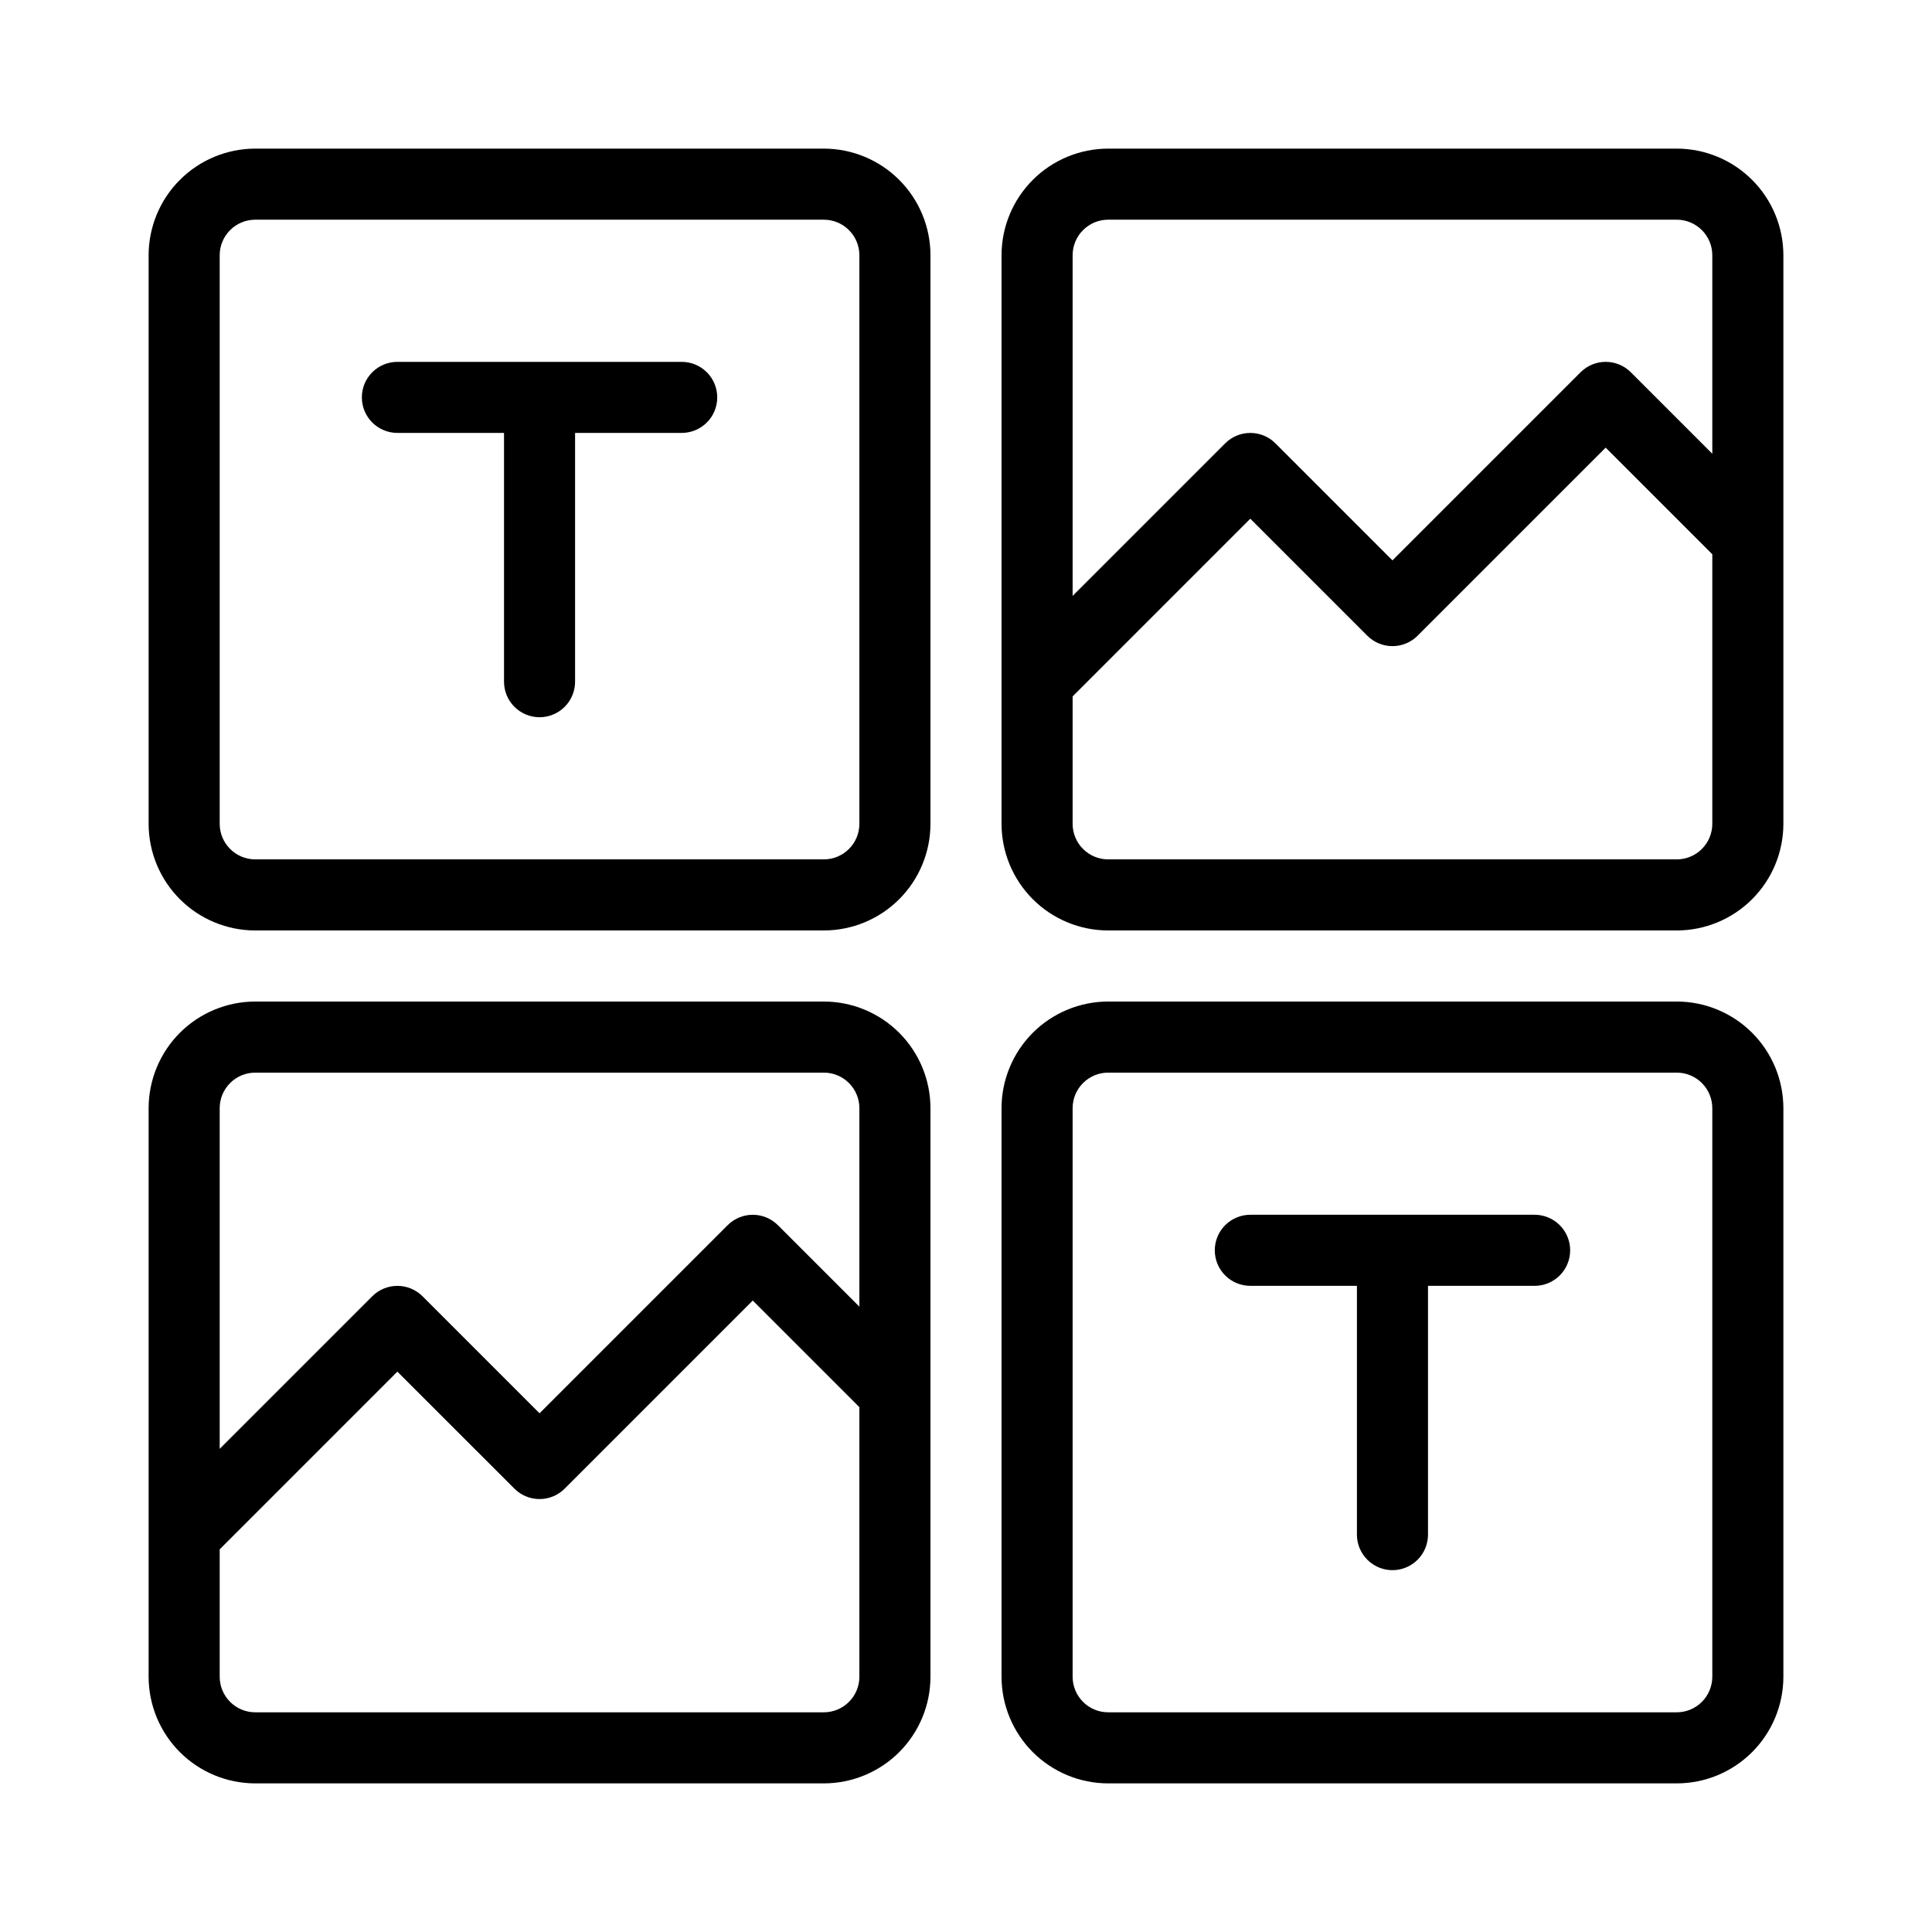
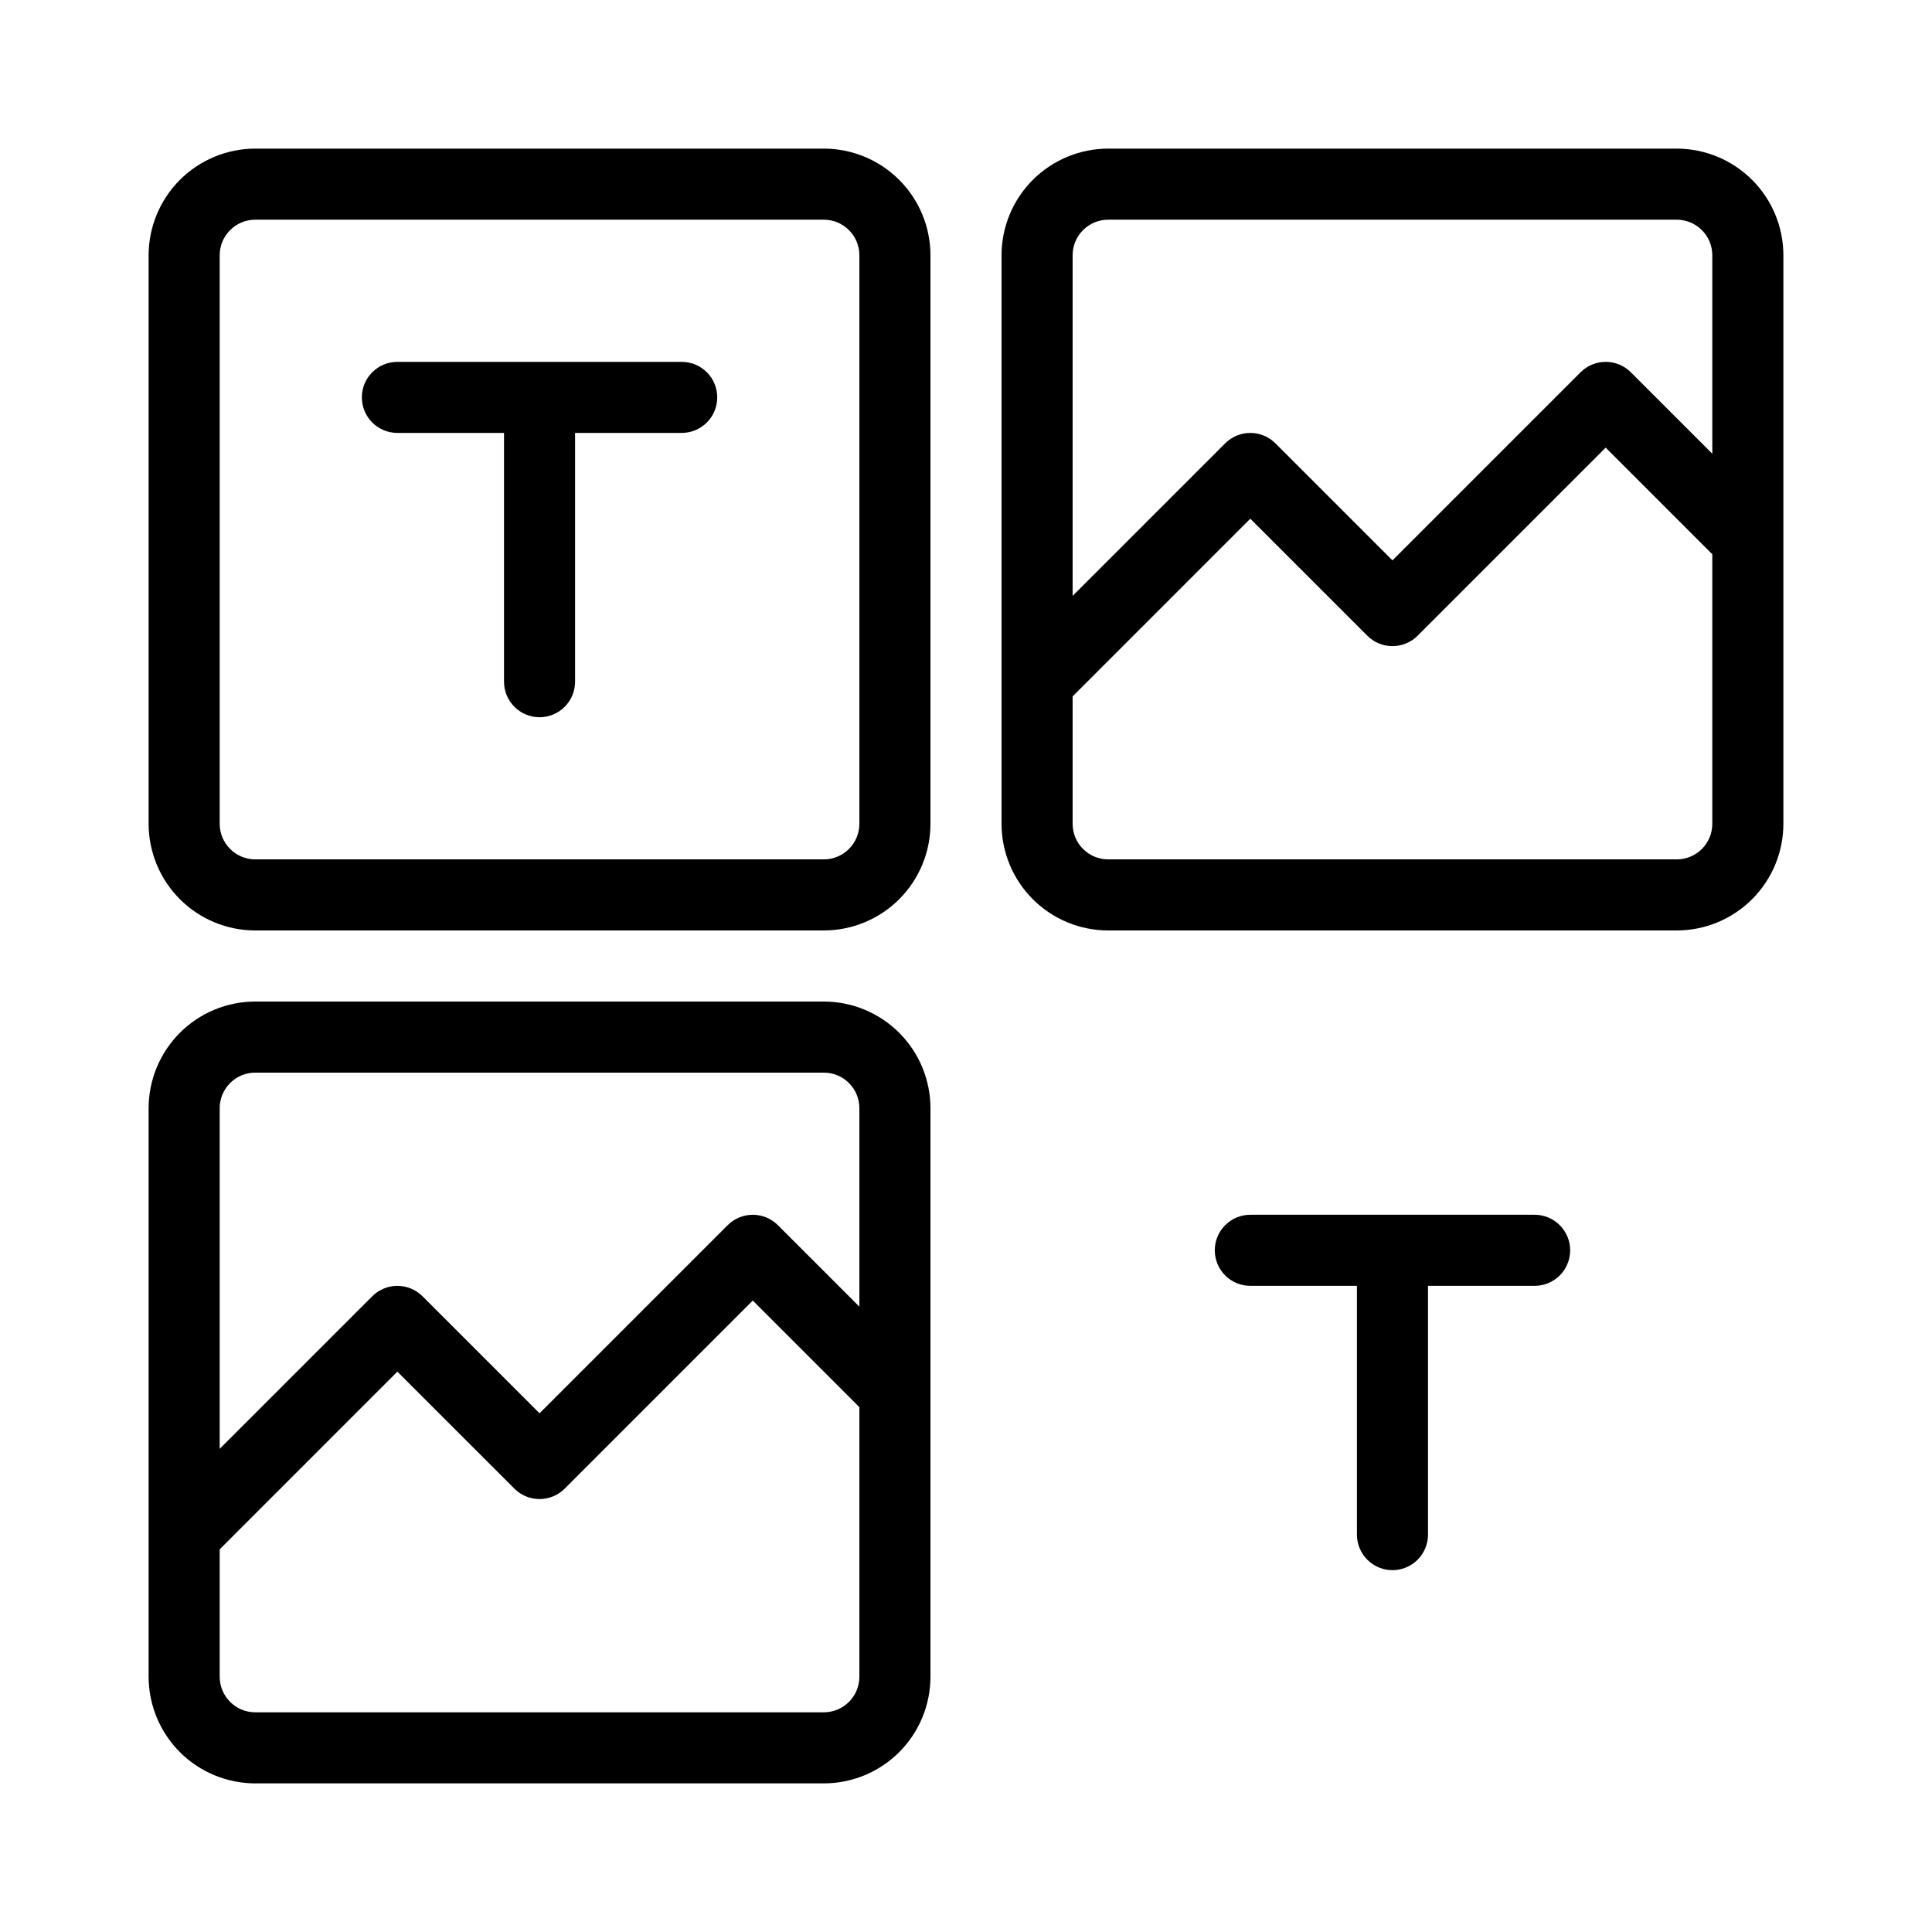
<svg xmlns="http://www.w3.org/2000/svg" width="91" height="91" viewBox="0 0 91 91" fill="none">
  <g id="001-text-formatting">
    <g id="Group 657323552">
-       <path id="Vector" d="M78.978 47.174H52.196C50.864 47.175 49.588 47.705 48.646 48.646C47.705 49.588 47.175 50.864 47.174 52.196V78.978C47.175 80.31 47.705 81.586 48.646 82.528C49.588 83.469 50.864 83.999 52.196 84H78.978C80.309 83.999 81.586 83.469 82.527 82.528C83.469 81.586 83.998 80.31 84 78.978V52.196C83.998 50.864 83.469 49.588 82.527 48.646C81.586 47.705 80.309 47.175 78.978 47.174ZM80.652 78.978C80.651 79.422 80.475 79.847 80.161 80.161C79.847 80.475 79.422 80.652 78.978 80.652H52.196C51.752 80.652 51.326 80.475 51.013 80.161C50.699 79.847 50.522 79.422 50.522 78.978V52.196C50.522 51.752 50.699 51.326 51.013 51.013C51.326 50.699 51.752 50.522 52.196 50.522H78.978C79.422 50.522 79.847 50.699 80.161 51.013C80.475 51.326 80.651 51.752 80.652 52.196V78.978Z" fill="black" />
      <path id="Vector_2" d="M78.978 7H52.196C50.864 7.002 49.588 7.531 48.646 8.473C47.705 9.414 47.175 10.69 47.174 12.022V38.804C47.175 40.136 47.705 41.412 48.646 42.354C49.588 43.295 50.864 43.825 52.196 43.826H78.978C80.309 43.825 81.586 43.295 82.527 42.354C83.469 41.412 83.998 40.136 84 38.804V12.022C83.998 10.69 83.469 9.414 82.527 8.473C81.586 7.531 80.309 7.002 78.978 7ZM52.196 10.348H78.978C79.422 10.348 79.847 10.525 80.161 10.839C80.475 11.152 80.651 11.578 80.652 12.022V21.372L76.814 17.534C76.5 17.22 76.074 17.044 75.63 17.044C75.186 17.044 74.761 17.22 74.447 17.534L65.587 26.394L60.075 20.882C59.761 20.568 59.335 20.392 58.891 20.392C58.447 20.392 58.022 20.568 57.708 20.882L50.522 28.068V12.022C50.522 11.578 50.699 11.152 51.013 10.839C51.326 10.525 51.752 10.348 52.196 10.348ZM78.978 40.478H52.196C51.752 40.478 51.326 40.301 51.013 39.987C50.699 39.674 50.522 39.248 50.522 38.804V32.802L58.891 24.432L64.403 29.944C64.717 30.258 65.143 30.434 65.587 30.434C66.031 30.434 66.456 30.258 66.77 29.944L75.63 21.084L80.652 26.106V38.804C80.651 39.248 80.475 39.674 80.161 39.987C79.847 40.301 79.422 40.478 78.978 40.478Z" fill="black" />
      <path id="Vector_3" d="M12.022 84H38.804C40.136 83.999 41.412 83.469 42.354 82.528C43.295 81.586 43.825 80.31 43.826 78.978V52.196C43.825 50.864 43.295 49.588 42.354 48.646C41.412 47.705 40.136 47.175 38.804 47.174H12.022C10.69 47.175 9.414 47.705 8.473 48.646C7.531 49.588 7.002 50.864 7 52.196V78.978C7.002 80.31 7.531 81.586 8.473 82.528C9.414 83.469 10.69 83.999 12.022 84ZM38.804 80.652H12.022C11.578 80.652 11.152 80.475 10.839 80.161C10.525 79.847 10.348 79.422 10.348 78.978V72.976L18.717 64.606L24.23 70.118C24.544 70.432 24.969 70.608 25.413 70.608C25.857 70.608 26.283 70.432 26.596 70.118L35.456 61.258L40.478 66.28V78.978C40.478 79.422 40.301 79.847 39.987 80.161C39.674 80.475 39.248 80.652 38.804 80.652ZM12.022 50.522H38.804C39.248 50.522 39.674 50.699 39.987 51.013C40.301 51.326 40.478 51.752 40.478 52.196V61.546L36.64 57.708C36.326 57.394 35.9 57.218 35.456 57.218C35.013 57.218 34.587 57.394 34.273 57.708L25.413 66.568L19.901 61.056C19.587 60.742 19.161 60.566 18.717 60.566C18.273 60.566 17.848 60.742 17.534 61.056L10.348 68.242V52.196C10.348 51.752 10.525 51.326 10.839 51.013C11.152 50.699 11.578 50.522 12.022 50.522Z" fill="black" />
      <path id="Vector_4" d="M12.022 43.826H38.804C40.136 43.825 41.412 43.295 42.354 42.354C43.295 41.412 43.825 40.136 43.826 38.804V12.022C43.825 10.69 43.295 9.414 42.354 8.473C41.412 7.531 40.136 7.002 38.804 7H12.022C10.69 7.002 9.414 7.531 8.473 8.473C7.531 9.414 7.002 10.69 7 12.022V38.804C7.002 40.136 7.531 41.412 8.473 42.354C9.414 43.295 10.69 43.825 12.022 43.826ZM10.348 12.022C10.348 11.578 10.525 11.152 10.839 10.839C11.152 10.525 11.578 10.348 12.022 10.348H38.804C39.248 10.348 39.674 10.525 39.987 10.839C40.301 11.152 40.478 11.578 40.478 12.022V38.804C40.478 39.248 40.301 39.674 39.987 39.987C39.674 40.301 39.248 40.478 38.804 40.478H12.022C11.578 40.478 11.152 40.301 10.839 39.987C10.525 39.674 10.348 39.248 10.348 38.804V12.022Z" fill="black" />
      <path id="Vector_5" d="M72.283 57.217H58.892C58.448 57.217 58.022 57.394 57.708 57.708C57.394 58.022 57.218 58.447 57.218 58.891C57.218 59.335 57.394 59.761 57.708 60.075C58.022 60.389 58.448 60.565 58.892 60.565H63.913V72.283C63.913 72.727 64.09 73.152 64.404 73.466C64.718 73.78 65.143 73.957 65.587 73.957C66.031 73.957 66.457 73.78 66.771 73.466C67.085 73.152 67.261 72.727 67.261 72.283V60.565H72.283C72.727 60.565 73.153 60.389 73.467 60.075C73.781 59.761 73.957 59.335 73.957 58.891C73.957 58.447 73.781 58.022 73.467 57.708C73.153 57.394 72.727 57.217 72.283 57.217Z" fill="black" />
      <path id="Vector_6" d="M18.718 20.391H23.74V32.109C23.74 32.553 23.916 32.978 24.23 33.292C24.544 33.606 24.97 33.783 25.413 33.783C25.858 33.783 26.283 33.606 26.597 33.292C26.911 32.978 27.087 32.553 27.087 32.109V20.391H32.109C32.553 20.391 32.979 20.215 33.293 19.901C33.607 19.587 33.783 19.161 33.783 18.717C33.783 18.273 33.607 17.848 33.293 17.534C32.979 17.22 32.553 17.044 32.109 17.044H18.718C18.274 17.044 17.848 17.22 17.534 17.534C17.22 17.848 17.044 18.273 17.044 18.717C17.044 19.161 17.22 19.587 17.534 19.901C17.848 20.215 18.274 20.391 18.718 20.391Z" fill="black" />
    </g>
  </g>
</svg>